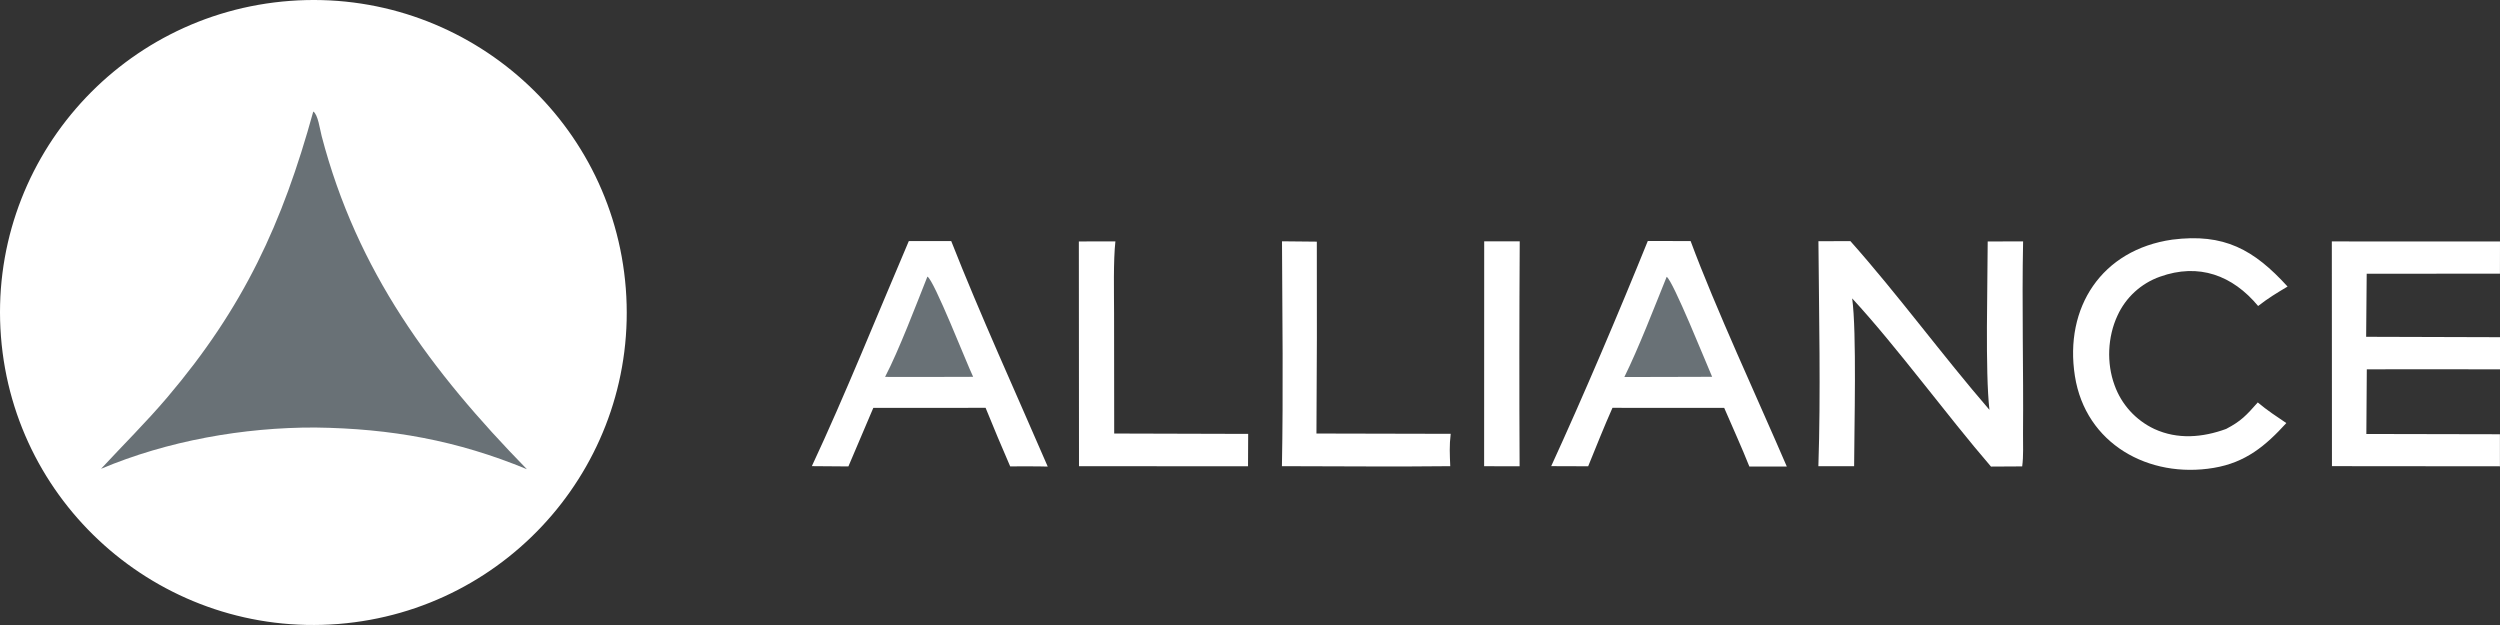
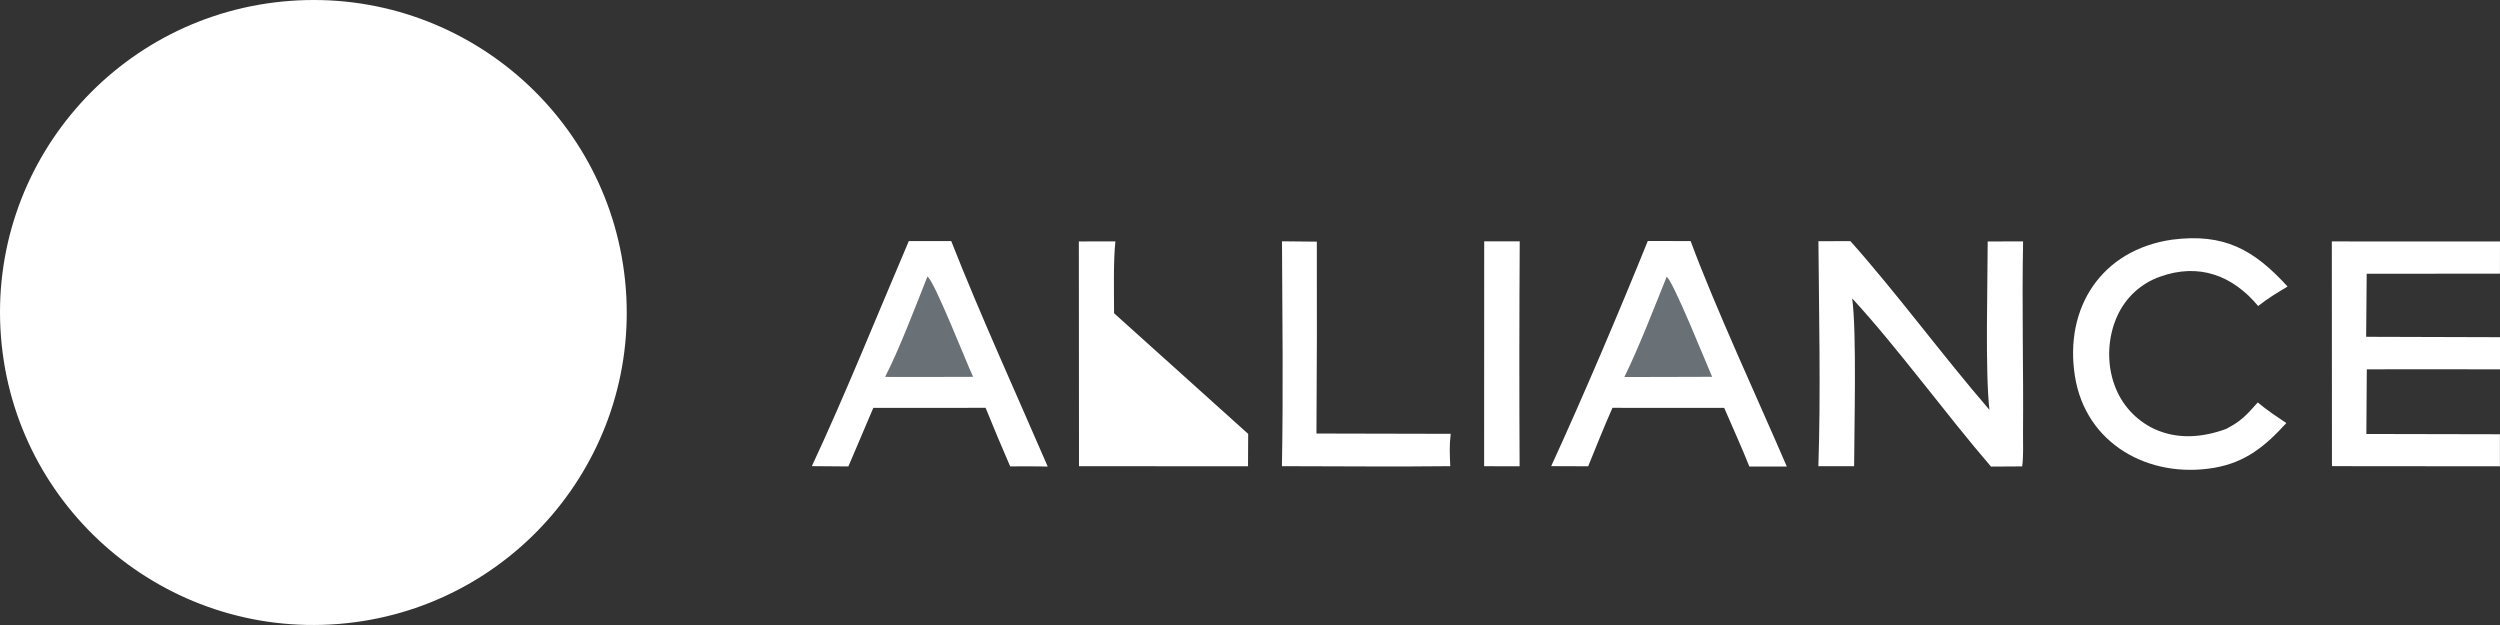
<svg xmlns="http://www.w3.org/2000/svg" width="100" height="25" viewBox="0 0 100 25" fill="none">
  <rect x="0" y="0" width="100" height="25" fill="#333333" stroke="none" />
  <path d="M11.606 0.035C18.496 -0.476 24.501 4.669 25.032 11.539C25.564 18.408 20.421 24.41 13.534 24.959C6.62 25.51 0.571 20.357 0.038 13.461C-0.495 6.565 4.689 0.548 11.606 0.035Z" fill="white" />
-   <path d="M12.531 4.461C12.717 4.573 12.797 5.175 12.866 5.441C14.282 10.857 17.235 14.835 21.075 18.768C18.28 17.614 15.639 17.14 12.611 17.101C9.738 17.092 6.693 17.633 4.042 18.752C4.922 17.803 5.852 16.883 6.688 15.899C9.749 12.296 11.298 8.936 12.531 4.461Z" fill="#697176" />
  <path d="M65.912 9.639L67.625 9.643C68.611 12.305 70.311 15.961 71.472 18.661H69.974C69.672 17.899 69.294 17.073 68.968 16.315L67.47 16.316L64.499 16.313C64.16 17.075 63.843 17.877 63.527 18.651L62.048 18.646C63.314 15.888 64.769 12.466 65.912 9.639Z" fill="white" />
  <path d="M66.667 11.072C66.922 11.23 68.241 14.513 68.485 15.072L66.766 15.077L64.974 15.081C65.547 13.92 66.177 12.284 66.667 11.072Z" fill="#697176" />
  <path d="M36.353 9.642L38.049 9.643C39.19 12.547 40.657 15.765 41.909 18.663C41.434 18.648 40.888 18.657 40.407 18.655C40.069 17.878 39.741 17.096 39.423 16.311L37.971 16.316L34.932 16.316L33.936 18.657L32.474 18.646C33.791 15.833 35.118 12.531 36.353 9.642Z" fill="white" />
  <path d="M37.096 11.064C37.359 11.191 38.673 14.552 38.926 15.073L37.382 15.077L35.403 15.076C35.953 14.022 36.65 12.185 37.096 11.064Z" fill="#697176" />
  <path d="M72.737 9.649L74.015 9.644C75.894 11.754 77.708 14.23 79.578 16.394C79.403 14.881 79.507 11.306 79.508 9.659L80.924 9.655C80.872 12.21 80.943 14.783 80.921 17.34C80.918 17.772 80.944 18.228 80.888 18.656L79.639 18.663C77.863 16.602 75.862 13.856 74.087 11.936C74.273 13.285 74.169 17.134 74.165 18.648L72.735 18.648C72.832 15.772 72.759 12.542 72.737 9.649Z" fill="white" />
  <path d="M93.273 9.657L100 9.66L99.998 10.947L94.668 10.949L94.646 13.472L100 13.488L100 14.773L96.137 14.77L94.672 14.774L94.654 17.359L99.997 17.37L99.997 18.652L93.278 18.646L93.273 9.657Z" fill="white" />
  <path d="M86.891 9.585C88.968 9.322 90.153 9.982 91.503 11.462C91.056 11.729 90.741 11.917 90.325 12.24C89.302 11.012 87.954 10.51 86.398 11.068C85.644 11.335 85.03 11.897 84.699 12.624C84.304 13.471 84.258 14.524 84.58 15.402C84.855 16.177 85.43 16.81 86.176 17.16C87.106 17.588 88.108 17.501 89.046 17.157C89.65 16.841 89.856 16.61 90.311 16.097C90.681 16.41 91.053 16.653 91.453 16.923C90.621 17.836 89.825 18.502 88.549 18.715C85.955 19.15 83.423 17.758 82.996 15.042C82.566 12.3 84.064 9.989 86.891 9.585Z" fill="white" />
-   <path d="M43.154 9.658L44.616 9.655C44.53 10.435 44.562 11.724 44.563 12.53L44.568 17.341L49.927 17.356L49.921 18.651L43.16 18.648L43.154 9.658Z" fill="white" />
+   <path d="M43.154 9.658L44.616 9.655C44.53 10.435 44.562 11.724 44.563 12.53L49.927 17.356L49.921 18.651L43.16 18.648L43.154 9.658Z" fill="white" />
  <path d="M51.28 9.652L52.673 9.666C52.681 12.224 52.676 14.783 52.658 17.341L58.028 17.353C57.971 17.831 57.991 18.173 58.01 18.647C55.786 18.674 53.505 18.648 51.277 18.647C51.333 15.686 51.294 12.617 51.28 9.652Z" fill="white" />
  <path d="M59.368 9.654L60.789 9.654C60.771 12.653 60.769 15.651 60.784 18.65L59.365 18.649L59.368 9.654Z" fill="white" />
</svg>